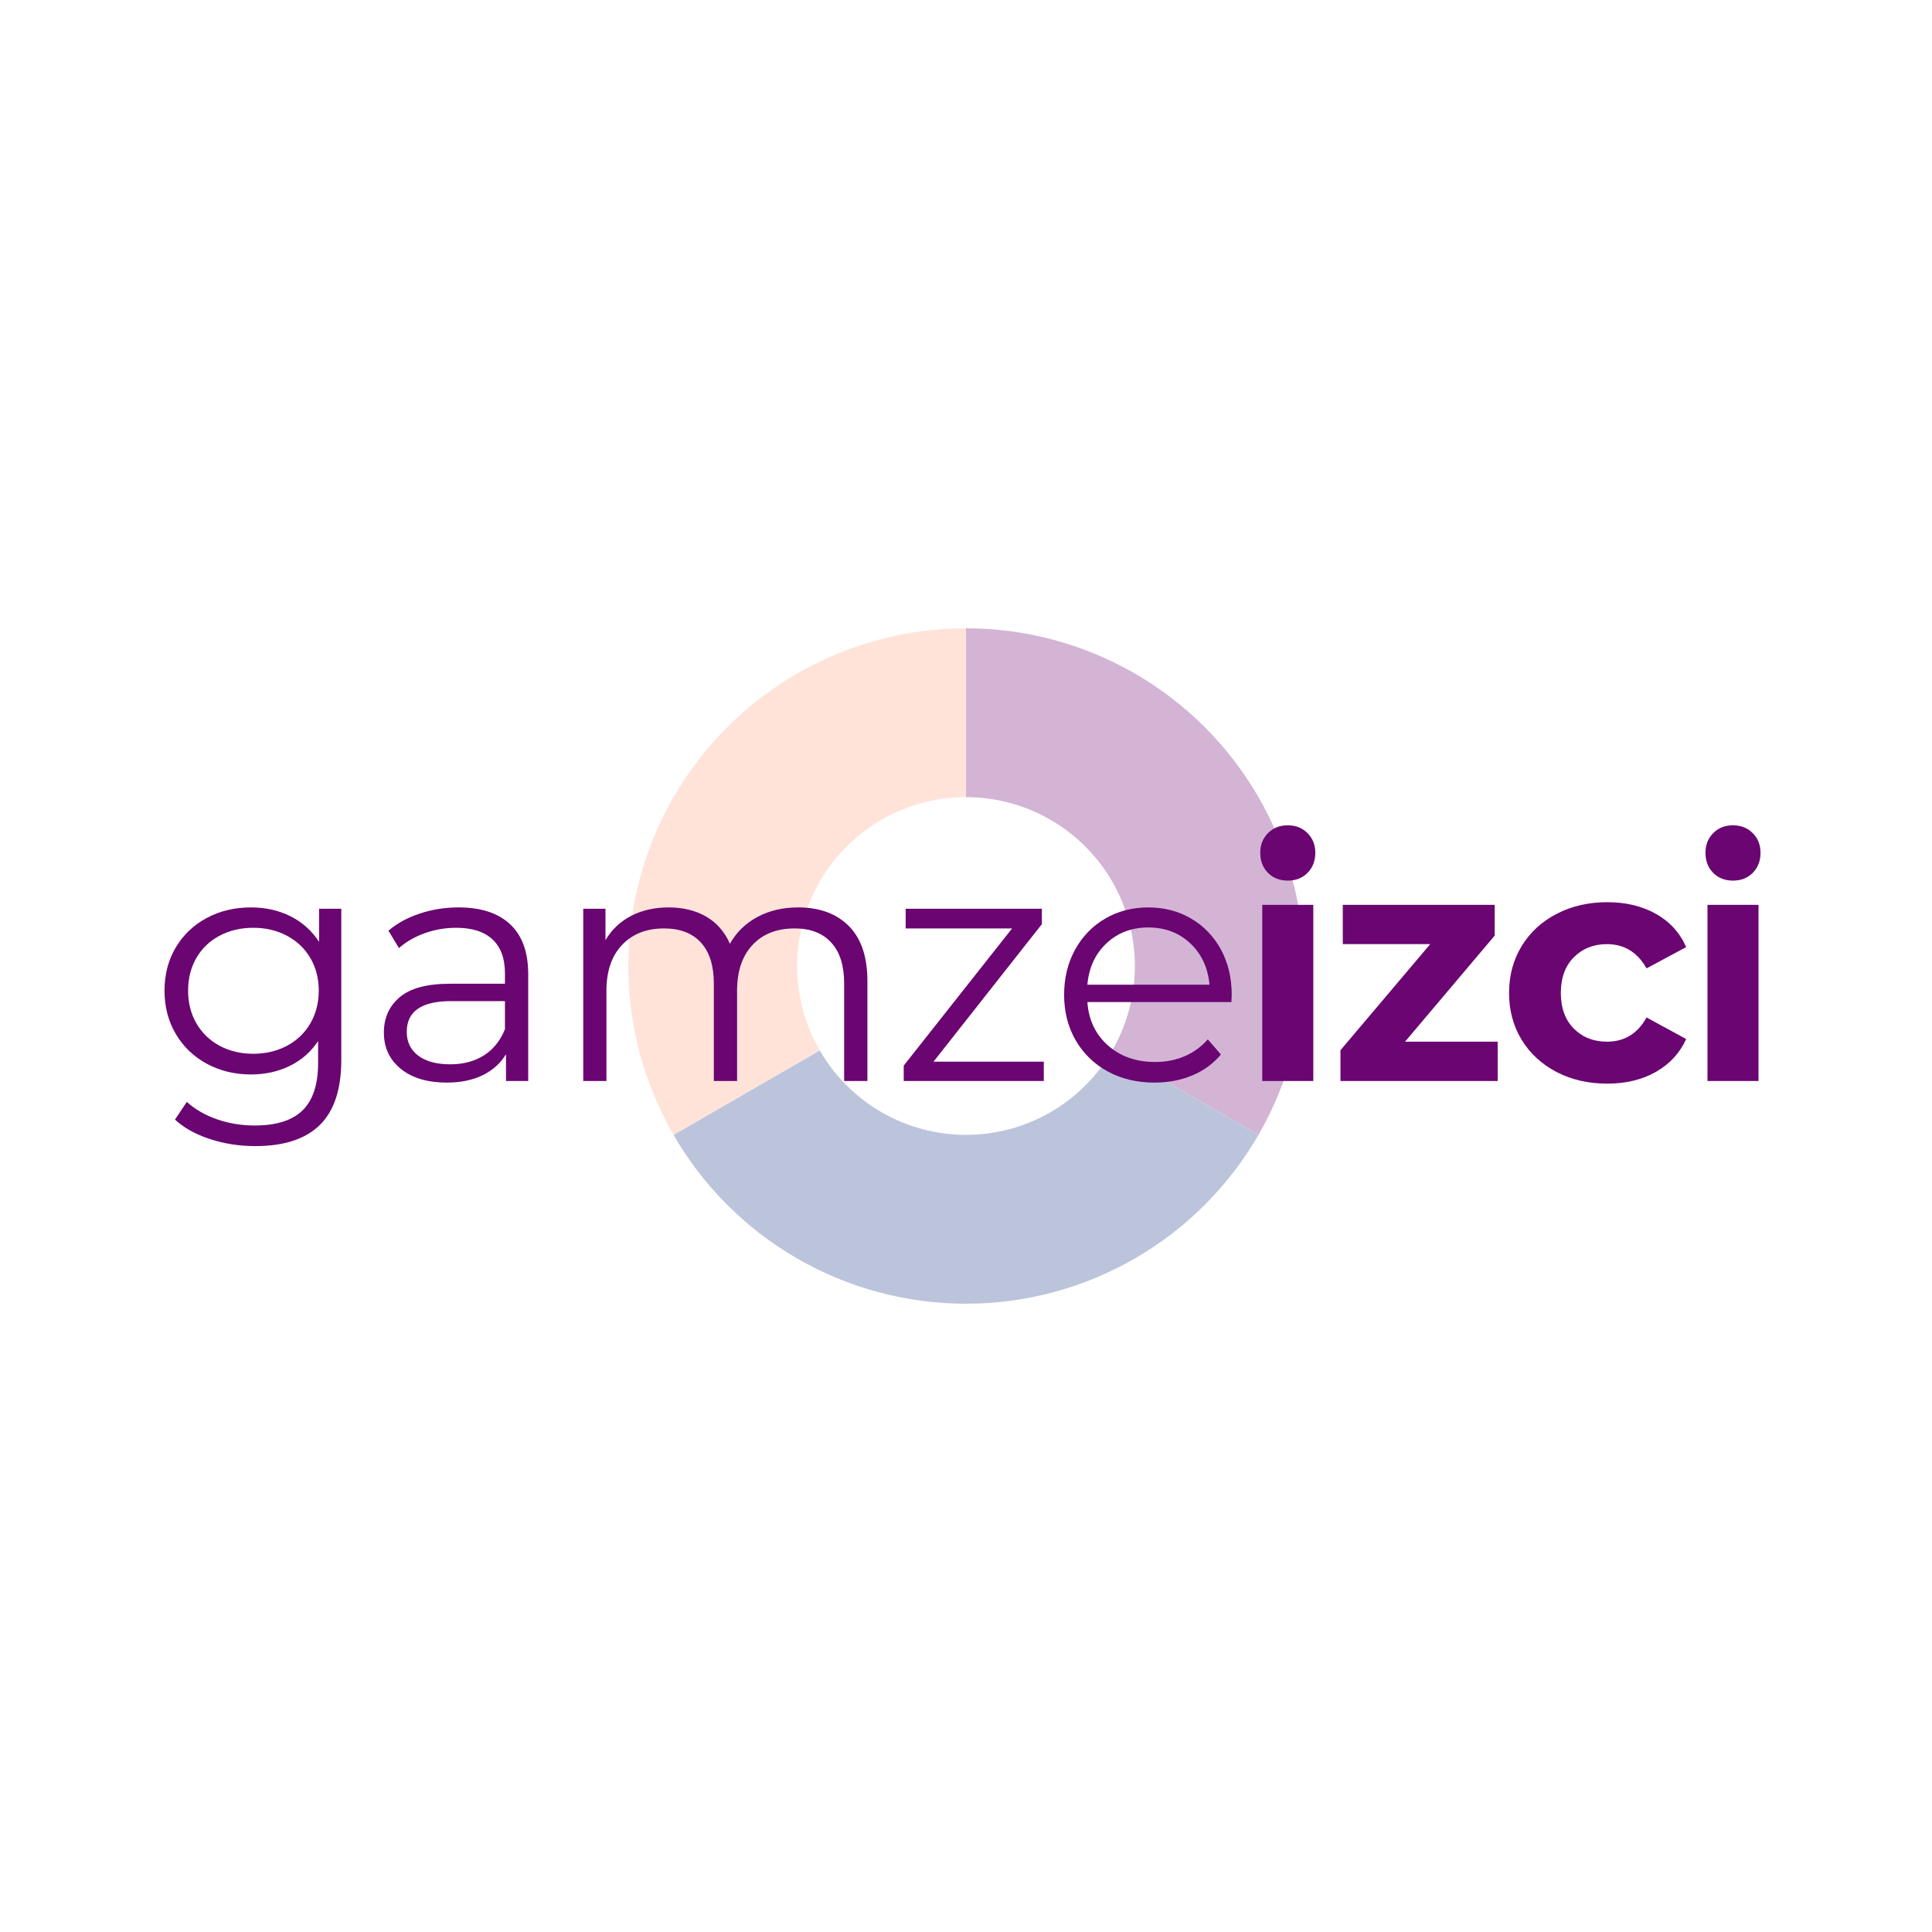
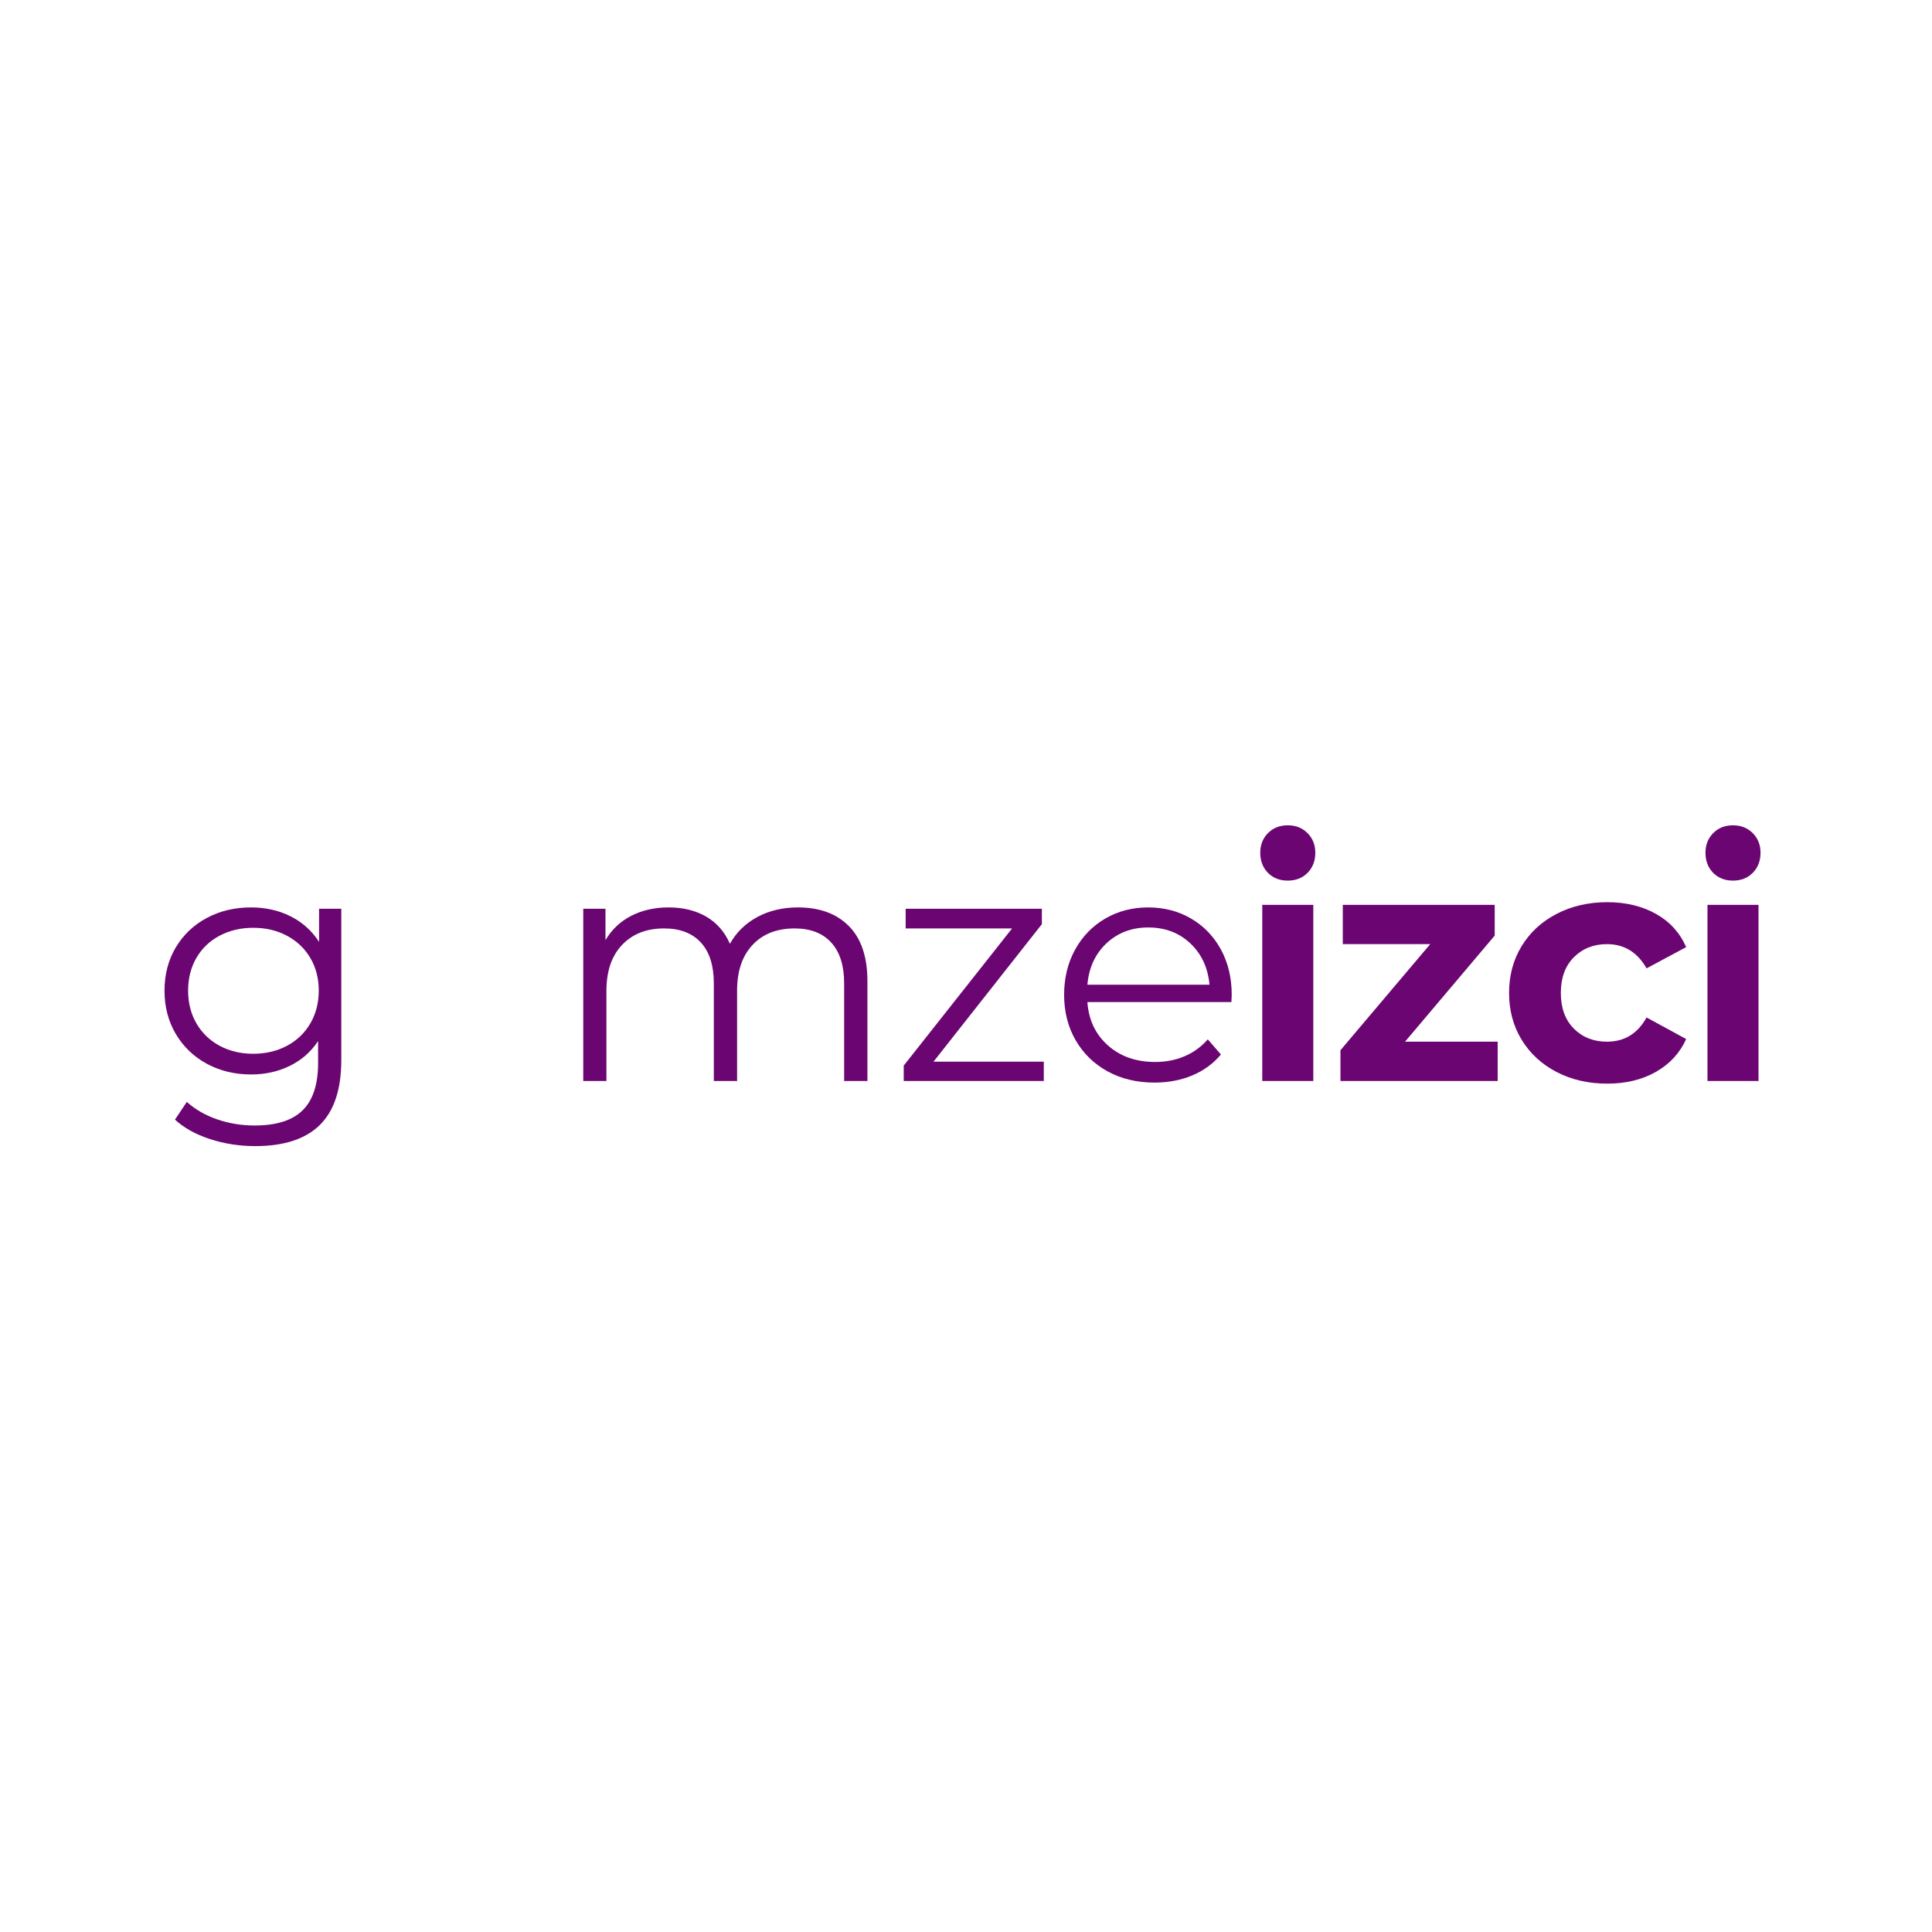
<svg xmlns="http://www.w3.org/2000/svg" width="500" zoomAndPan="magnify" viewBox="0 0 375 375" height="500" preserveAspectRatio="xMidYMid meet" version="1.2">
  <defs>
    <filter x="0%" y="0%" width="100%" filterUnits="objectBoundingBox" id="d9a17d8850" height="100%">
      <feColorMatrix values="0 0 0 0 1 0 0 0 0 1 0 0 0 0 1 0 0 0 1 0" type="matrix" in="SourceGraphic" />
    </filter>
    <clipPath id="dc4097bf48">
-       <rect x="0" width="135" y="0" height="135" />
-     </clipPath>
+       </clipPath>
  </defs>
  <g id="287df5e36a">
    <g mask="url(#d353d452ad)" transform="matrix(1,0,0,1,120,120)">
      <g clip-path="url(#dc4097bf48)">
        <path style=" stroke:none;fill-rule:nonzero;fill:#6a0572;fill-opacity:1;" d="M 67.5 1.949 C 68.93 1.949 70.359 1.996 71.789 2.09 C 73.215 2.184 74.637 2.32 76.055 2.508 C 77.477 2.695 78.887 2.93 80.289 3.207 C 81.691 3.488 83.086 3.812 84.465 4.18 C 85.848 4.551 87.215 4.965 88.57 5.426 C 89.926 5.887 91.266 6.391 92.586 6.938 C 93.906 7.484 95.211 8.074 96.492 8.707 C 97.777 9.34 99.039 10.016 100.277 10.73 C 101.516 11.445 102.73 12.199 103.918 12.996 C 105.109 13.789 106.27 14.621 107.406 15.492 C 108.539 16.363 109.645 17.273 110.723 18.215 C 111.797 19.16 112.84 20.137 113.852 21.148 C 114.863 22.16 115.84 23.203 116.785 24.277 C 117.727 25.355 118.637 26.461 119.508 27.594 C 120.379 28.73 121.211 29.891 122.004 31.082 C 122.801 32.27 123.555 33.484 124.27 34.723 C 124.984 35.961 125.66 37.223 126.293 38.508 C 126.926 39.789 127.516 41.094 128.062 42.414 C 128.609 43.734 129.113 45.074 129.574 46.43 C 130.035 47.785 130.449 49.152 130.82 50.535 C 131.188 51.914 131.512 53.309 131.793 54.711 C 132.07 56.113 132.305 57.523 132.492 58.945 C 132.68 60.363 132.816 61.785 132.91 63.211 C 133.004 64.641 133.051 66.07 133.051 67.5 C 133.051 68.93 133.004 70.359 132.91 71.789 C 132.816 73.215 132.68 74.637 132.492 76.055 C 132.305 77.477 132.07 78.887 131.793 80.289 C 131.512 81.691 131.188 83.086 130.82 84.465 C 130.449 85.848 130.035 87.215 129.574 88.57 C 129.113 89.926 128.609 91.266 128.062 92.586 C 127.516 93.906 126.926 95.211 126.293 96.492 C 125.66 97.777 124.984 99.039 124.27 100.277 L 95.887 83.887 C 96.242 83.27 96.578 82.637 96.895 81.996 C 97.211 81.355 97.508 80.703 97.781 80.043 C 98.055 79.383 98.309 78.711 98.535 78.035 C 98.766 77.359 98.973 76.676 99.16 75.984 C 99.344 75.293 99.508 74.598 99.645 73.895 C 99.785 73.191 99.902 72.488 99.996 71.777 C 100.09 71.07 100.16 70.359 100.207 69.645 C 100.254 68.93 100.277 68.215 100.277 67.5 C 100.277 66.785 100.254 66.07 100.207 65.355 C 100.16 64.641 100.09 63.93 99.996 63.223 C 99.902 62.512 99.785 61.809 99.645 61.105 C 99.508 60.402 99.344 59.707 99.16 59.016 C 98.973 58.324 98.766 57.641 98.535 56.965 C 98.309 56.285 98.055 55.617 97.781 54.957 C 97.508 54.297 97.211 53.645 96.895 53.004 C 96.578 52.363 96.242 51.73 95.887 51.113 C 95.527 50.492 95.148 49.887 94.754 49.289 C 94.355 48.695 93.938 48.113 93.504 47.547 C 93.066 46.98 92.613 46.426 92.141 45.891 C 91.672 45.352 91.184 44.828 90.676 44.324 C 90.172 43.816 89.648 43.328 89.109 42.859 C 88.574 42.387 88.02 41.934 87.453 41.496 C 86.887 41.062 86.305 40.645 85.711 40.246 C 85.113 39.852 84.508 39.473 83.887 39.113 C 83.27 38.758 82.637 38.422 81.996 38.105 C 81.355 37.789 80.703 37.492 80.043 37.219 C 79.383 36.945 78.711 36.691 78.035 36.465 C 77.359 36.234 76.676 36.027 75.984 35.84 C 75.293 35.656 74.598 35.492 73.895 35.355 C 73.191 35.215 72.488 35.098 71.777 35.004 C 71.07 34.91 70.359 34.84 69.645 34.793 C 68.93 34.746 68.215 34.723 67.5 34.723 Z M 67.5 1.949 " />
-         <path style=" stroke:none;fill-rule:nonzero;fill:#1e3a8a;fill-opacity:1;" d="M 124.27 100.277 C 123.555 101.516 122.801 102.73 122.004 103.918 C 121.211 105.109 120.379 106.27 119.508 107.406 C 118.637 108.539 117.727 109.645 116.785 110.723 C 115.84 111.797 114.863 112.84 113.852 113.852 C 112.84 114.863 111.797 115.84 110.723 116.785 C 109.645 117.727 108.539 118.637 107.406 119.508 C 106.27 120.379 105.109 121.211 103.918 122.004 C 102.73 122.801 101.516 123.555 100.277 124.27 C 99.039 124.984 97.777 125.66 96.492 126.293 C 95.211 126.926 93.906 127.516 92.586 128.062 C 91.266 128.609 89.926 129.113 88.57 129.574 C 87.215 130.035 85.848 130.449 84.465 130.82 C 83.086 131.188 81.691 131.512 80.289 131.793 C 78.887 132.07 77.477 132.305 76.055 132.492 C 74.637 132.68 73.215 132.816 71.789 132.91 C 70.359 133.004 68.93 133.051 67.5 133.051 C 66.07 133.051 64.641 133.004 63.211 132.91 C 61.785 132.816 60.363 132.68 58.945 132.492 C 57.523 132.305 56.113 132.07 54.711 131.793 C 53.309 131.512 51.914 131.188 50.535 130.82 C 49.152 130.449 47.785 130.035 46.43 129.574 C 45.074 129.113 43.734 128.609 42.414 128.062 C 41.094 127.516 39.789 126.926 38.508 126.293 C 37.223 125.66 35.961 124.984 34.723 124.27 C 33.484 123.555 32.27 122.801 31.082 122.004 C 29.891 121.211 28.73 120.379 27.594 119.508 C 26.461 118.637 25.355 117.727 24.277 116.785 C 23.203 115.84 22.16 114.863 21.148 113.852 C 20.137 112.84 19.16 111.797 18.215 110.723 C 17.273 109.645 16.363 108.539 15.492 107.406 C 14.621 106.27 13.789 105.109 12.996 103.918 C 12.199 102.73 11.445 101.516 10.73 100.277 L 39.113 83.887 C 39.473 84.508 39.852 85.113 40.246 85.711 C 40.645 86.305 41.062 86.887 41.496 87.453 C 41.934 88.02 42.387 88.574 42.859 89.109 C 43.328 89.648 43.816 90.172 44.324 90.676 C 44.828 91.184 45.352 91.672 45.891 92.141 C 46.426 92.613 46.98 93.066 47.547 93.504 C 48.113 93.938 48.695 94.355 49.289 94.754 C 49.887 95.148 50.492 95.527 51.113 95.887 C 51.73 96.242 52.363 96.578 53.004 96.895 C 53.645 97.211 54.297 97.508 54.957 97.781 C 55.617 98.055 56.285 98.309 56.965 98.535 C 57.641 98.766 58.324 98.973 59.016 99.16 C 59.707 99.344 60.402 99.508 61.105 99.645 C 61.809 99.785 62.512 99.902 63.223 99.996 C 63.93 100.09 64.641 100.16 65.355 100.207 C 66.07 100.254 66.785 100.277 67.5 100.277 C 68.215 100.277 68.93 100.254 69.645 100.207 C 70.359 100.16 71.07 100.09 71.777 99.996 C 72.488 99.902 73.191 99.785 73.895 99.645 C 74.598 99.508 75.293 99.344 75.984 99.16 C 76.676 98.973 77.359 98.766 78.035 98.535 C 78.711 98.309 79.383 98.055 80.043 97.781 C 80.703 97.508 81.355 97.211 81.996 96.895 C 82.637 96.578 83.27 96.242 83.887 95.887 C 84.508 95.527 85.113 95.148 85.711 94.754 C 86.305 94.355 86.887 93.938 87.453 93.504 C 88.02 93.066 88.574 92.613 89.109 92.141 C 89.648 91.672 90.172 91.184 90.676 90.676 C 91.184 90.172 91.672 89.648 92.141 89.109 C 92.613 88.574 93.066 88.02 93.504 87.453 C 93.938 86.887 94.355 86.305 94.754 85.711 C 95.148 85.113 95.527 84.508 95.887 83.887 Z M 124.27 100.277 " />
-         <path style=" stroke:none;fill-rule:nonzero;fill:#ffa17f;fill-opacity:1;" d="M 10.73 100.277 C 10.016 99.039 9.34 97.777 8.707 96.492 C 8.074 95.211 7.484 93.906 6.938 92.586 C 6.391 91.266 5.887 89.926 5.426 88.57 C 4.969 87.219 4.551 85.848 4.18 84.469 C 3.812 83.086 3.488 81.691 3.207 80.289 C 2.93 78.887 2.695 77.477 2.508 76.059 C 2.32 74.641 2.184 73.215 2.09 71.789 C 1.996 70.359 1.949 68.934 1.949 67.5 C 1.949 66.07 1.996 64.641 2.09 63.215 C 2.18 61.785 2.32 60.363 2.508 58.945 C 2.695 57.527 2.93 56.117 3.207 54.715 C 3.484 53.309 3.812 51.918 4.18 50.535 C 4.551 49.156 4.965 47.785 5.426 46.43 C 5.887 45.078 6.391 43.738 6.938 42.418 C 7.484 41.094 8.074 39.793 8.707 38.508 C 9.34 37.227 10.012 35.965 10.727 34.727 C 11.445 33.488 12.199 32.273 12.992 31.086 C 13.789 29.895 14.621 28.73 15.492 27.598 C 16.363 26.461 17.27 25.355 18.211 24.281 C 19.156 23.207 20.133 22.16 21.145 21.152 C 22.156 20.141 23.199 19.16 24.273 18.219 C 25.352 17.273 26.457 16.367 27.59 15.496 C 28.727 14.625 29.887 13.793 31.078 12.996 C 32.266 12.203 33.48 11.449 34.719 10.734 C 35.957 10.016 37.219 9.344 38.504 8.711 C 39.785 8.078 41.086 7.488 42.41 6.941 C 43.73 6.391 45.07 5.887 46.422 5.43 C 47.777 4.969 49.148 4.555 50.527 4.184 C 51.91 3.812 53.301 3.488 54.707 3.207 C 56.109 2.93 57.52 2.695 58.938 2.508 C 60.355 2.324 61.777 2.184 63.207 2.09 C 64.633 1.996 66.062 1.949 67.492 1.949 L 67.496 34.723 C 66.781 34.723 66.066 34.746 65.352 34.793 C 64.641 34.84 63.93 34.91 63.219 35.004 C 62.508 35.098 61.805 35.215 61.102 35.355 C 60.402 35.492 59.703 35.656 59.016 35.84 C 58.324 36.027 57.641 36.234 56.961 36.465 C 56.285 36.695 55.617 36.945 54.953 37.219 C 54.293 37.492 53.645 37.789 53 38.105 C 52.359 38.422 51.73 38.758 51.109 39.117 C 50.492 39.473 49.883 39.852 49.289 40.25 C 48.695 40.645 48.113 41.062 47.547 41.5 C 46.977 41.934 46.426 42.387 45.887 42.859 C 45.352 43.332 44.828 43.82 44.324 44.324 C 43.816 44.832 43.328 45.352 42.855 45.891 C 42.383 46.43 41.93 46.98 41.496 47.547 C 41.059 48.117 40.645 48.695 40.246 49.293 C 39.848 49.887 39.473 50.492 39.113 51.113 C 38.758 51.734 38.418 52.363 38.102 53.004 C 37.785 53.645 37.492 54.297 37.219 54.957 C 36.945 55.621 36.691 56.289 36.461 56.965 C 36.234 57.645 36.027 58.328 35.84 59.02 C 35.656 59.711 35.492 60.406 35.352 61.105 C 35.215 61.809 35.098 62.516 35.004 63.223 C 34.91 63.934 34.84 64.645 34.793 65.355 C 34.746 66.07 34.723 66.785 34.723 67.5 C 34.723 68.215 34.746 68.93 34.793 69.645 C 34.84 70.359 34.91 71.07 35.004 71.777 C 35.098 72.488 35.215 73.191 35.355 73.895 C 35.492 74.598 35.656 75.293 35.84 75.984 C 36.027 76.676 36.234 77.359 36.465 78.035 C 36.691 78.715 36.945 79.383 37.219 80.043 C 37.492 80.703 37.789 81.355 38.105 81.996 C 38.422 82.637 38.758 83.27 39.113 83.887 Z M 10.73 100.277 " />
      </g>
      <mask id="d353d452ad">
        <g filter="url(#d9a17d8850)">
          <rect x="0" width="375" y="0" height="375" style="fill:#000000;fill-opacity:0.3;stroke:none;" />
        </g>
      </mask>
    </g>
    <g style="fill:#6a0572;fill-opacity:1;">
      <g transform="translate(29.01, 209.817)">
        <path style="stroke:none" d="M 37.234 -33.422 L 37.234 -4.062 C 37.234 1.613 35.844 5.816 33.062 8.547 C 30.289 11.273 26.113 12.641 20.531 12.641 C 17.438 12.641 14.5 12.18 11.719 11.266 C 8.945 10.359 6.691 9.102 4.953 7.5 L 7.25 4.062 C 8.852 5.508 10.805 6.633 13.109 7.438 C 15.422 8.238 17.852 8.641 20.406 8.641 C 24.633 8.641 27.742 7.656 29.734 5.688 C 31.734 3.719 32.734 0.656 32.734 -3.5 L 32.734 -7.75 C 31.328 -5.633 29.488 -4.023 27.219 -2.922 C 24.957 -1.816 22.453 -1.266 19.703 -1.266 C 16.566 -1.266 13.719 -1.953 11.156 -3.328 C 8.594 -4.711 6.578 -6.645 5.109 -9.125 C 3.648 -11.602 2.922 -14.406 2.922 -17.531 C 2.922 -20.664 3.648 -23.461 5.109 -25.922 C 6.578 -28.379 8.582 -30.285 11.125 -31.641 C 13.664 -33.004 16.523 -33.688 19.703 -33.688 C 22.535 -33.688 25.094 -33.113 27.375 -31.969 C 29.664 -30.82 31.516 -29.164 32.922 -27 L 32.922 -33.422 Z M 20.141 -5.281 C 22.555 -5.281 24.738 -5.797 26.688 -6.828 C 28.633 -7.867 30.148 -9.32 31.234 -11.188 C 32.316 -13.051 32.859 -15.164 32.859 -17.531 C 32.859 -19.906 32.316 -22.016 31.234 -23.859 C 30.148 -25.703 28.645 -27.141 26.719 -28.172 C 24.789 -29.211 22.598 -29.734 20.141 -29.734 C 17.723 -29.734 15.551 -29.223 13.625 -28.203 C 11.695 -27.191 10.191 -25.754 9.109 -23.891 C 8.035 -22.023 7.5 -19.906 7.5 -17.531 C 7.5 -15.164 8.035 -13.051 9.109 -11.188 C 10.191 -9.32 11.695 -7.867 13.625 -6.828 C 15.551 -5.797 17.723 -5.281 20.141 -5.281 Z M 20.141 -5.281 " />
      </g>
    </g>
    <g style="fill:#6a0572;fill-opacity:1;">
      <g transform="translate(71.011, 209.817)">
-         <path style="stroke:none" d="M 17.984 -33.688 C 22.348 -33.688 25.691 -32.594 28.016 -30.406 C 30.348 -28.227 31.516 -25 31.516 -20.719 L 31.516 0 L 27.203 0 L 27.203 -5.203 C 26.18 -3.473 24.688 -2.117 22.719 -1.141 C 20.75 -0.172 18.41 0.312 15.703 0.312 C 11.973 0.312 9.004 -0.57 6.797 -2.344 C 4.598 -4.125 3.5 -6.477 3.5 -9.406 C 3.5 -12.238 4.523 -14.523 6.578 -16.266 C 8.629 -18.004 11.898 -18.875 16.391 -18.875 L 27 -18.875 L 27 -20.906 C 27 -23.789 26.191 -25.984 24.578 -27.484 C 22.973 -28.984 20.625 -29.734 17.531 -29.734 C 15.414 -29.734 13.383 -29.383 11.438 -28.688 C 9.488 -27.988 7.816 -27.023 6.422 -25.797 L 4.391 -29.172 C 6.078 -30.609 8.109 -31.719 10.484 -32.5 C 12.859 -33.289 15.359 -33.688 17.984 -33.688 Z M 16.391 -3.234 C 18.93 -3.234 21.113 -3.816 22.938 -4.984 C 24.758 -6.148 26.113 -7.836 27 -10.047 L 27 -15.5 L 16.516 -15.5 C 10.797 -15.5 7.938 -13.508 7.938 -9.531 C 7.938 -7.582 8.676 -6.047 10.156 -4.922 C 11.645 -3.797 13.723 -3.234 16.391 -3.234 Z M 16.391 -3.234 " />
-       </g>
+         </g>
    </g>
    <g style="fill:#6a0572;fill-opacity:1;">
      <g transform="translate(106.912, 209.817)">
        <path style="stroke:none" d="M 47.984 -33.688 C 52.172 -33.688 55.461 -32.477 57.859 -30.062 C 60.254 -27.645 61.453 -24.082 61.453 -19.375 L 61.453 0 L 56.938 0 L 56.938 -18.938 C 56.938 -22.406 56.098 -25.051 54.422 -26.875 C 52.754 -28.695 50.395 -29.609 47.344 -29.609 C 43.863 -29.609 41.129 -28.535 39.141 -26.391 C 37.148 -24.254 36.156 -21.301 36.156 -17.531 L 36.156 0 L 31.641 0 L 31.641 -18.938 C 31.641 -22.406 30.801 -25.051 29.125 -26.875 C 27.457 -28.695 25.078 -29.609 21.984 -29.609 C 18.555 -29.609 15.832 -28.535 13.812 -26.391 C 11.801 -24.254 10.797 -21.301 10.797 -17.531 L 10.797 0 L 6.297 0 L 6.297 -33.422 L 10.609 -33.422 L 10.609 -27.328 C 11.797 -29.359 13.445 -30.926 15.562 -32.031 C 17.688 -33.133 20.125 -33.688 22.875 -33.688 C 25.676 -33.688 28.102 -33.094 30.156 -31.906 C 32.207 -30.719 33.742 -28.957 34.766 -26.625 C 35.992 -28.832 37.758 -30.562 40.062 -31.812 C 42.375 -33.062 45.016 -33.688 47.984 -33.688 Z M 47.984 -33.688 " />
      </g>
    </g>
    <g style="fill:#6a0572;fill-opacity:1;">
      <g transform="translate(172.741, 209.817)">
        <path style="stroke:none" d="M 29.859 -3.75 L 29.859 0 L 2.672 0 L 2.672 -2.984 L 23.703 -29.609 L 3.047 -29.609 L 3.047 -33.422 L 29.484 -33.422 L 29.484 -30.438 L 8.453 -3.75 Z M 29.859 -3.75 " />
      </g>
    </g>
    <g style="fill:#6a0572;fill-opacity:1;">
      <g transform="translate(203.622, 209.817)">
-         <path style="stroke:none" d="M 35.391 -15.312 L 7.438 -15.312 C 7.688 -11.844 9.02 -9.035 11.438 -6.891 C 13.852 -4.754 16.906 -3.688 20.594 -3.688 C 22.664 -3.688 24.566 -4.055 26.297 -4.797 C 28.035 -5.535 29.539 -6.629 30.812 -8.078 L 33.359 -5.141 C 31.879 -3.367 30.023 -2.016 27.797 -1.078 C 25.578 -0.148 23.133 0.312 20.469 0.312 C 17.031 0.312 13.988 -0.414 11.344 -1.875 C 8.695 -3.332 6.629 -5.352 5.141 -7.938 C 3.66 -10.52 2.922 -13.445 2.922 -16.719 C 2.922 -19.977 3.629 -22.898 5.047 -25.484 C 6.473 -28.066 8.422 -30.078 10.891 -31.516 C 13.367 -32.961 16.156 -33.688 19.25 -33.688 C 22.344 -33.688 25.117 -32.961 27.578 -31.516 C 30.035 -30.078 31.961 -28.078 33.359 -25.516 C 34.754 -22.953 35.453 -20.02 35.453 -16.719 Z M 19.25 -29.797 C 16.031 -29.797 13.328 -28.77 11.141 -26.719 C 8.961 -24.664 7.727 -21.988 7.438 -18.688 L 31.141 -18.688 C 30.836 -21.988 29.594 -24.664 27.406 -26.719 C 25.227 -28.77 22.508 -29.797 19.25 -29.797 Z M 19.25 -29.797 " />
+         <path style="stroke:none" d="M 35.391 -15.312 L 7.438 -15.312 C 7.688 -11.844 9.02 -9.035 11.438 -6.891 C 13.852 -4.754 16.906 -3.688 20.594 -3.688 C 22.664 -3.688 24.566 -4.055 26.297 -4.797 C 28.035 -5.535 29.539 -6.629 30.812 -8.078 L 33.359 -5.141 C 31.879 -3.367 30.023 -2.016 27.797 -1.078 C 25.578 -0.148 23.133 0.312 20.469 0.312 C 17.031 0.312 13.988 -0.414 11.344 -1.875 C 8.695 -3.332 6.629 -5.352 5.141 -7.938 C 3.66 -10.52 2.922 -13.445 2.922 -16.719 C 2.922 -19.977 3.629 -22.898 5.047 -25.484 C 6.473 -28.066 8.422 -30.078 10.891 -31.516 C 13.367 -32.961 16.156 -33.688 19.25 -33.688 C 22.344 -33.688 25.117 -32.961 27.578 -31.516 C 30.035 -30.078 31.961 -28.078 33.359 -25.516 C 34.754 -22.953 35.453 -20.02 35.453 -16.719 M 19.25 -29.797 C 16.031 -29.797 13.328 -28.77 11.141 -26.719 C 8.961 -24.664 7.727 -21.988 7.438 -18.688 L 31.141 -18.688 C 30.836 -21.988 29.594 -24.664 27.406 -26.719 C 25.227 -28.77 22.508 -29.797 19.25 -29.797 Z M 19.25 -29.797 " />
      </g>
    </g>
    <g style="fill:#6a0572;fill-opacity:1;">
      <g transform="translate(240.426, 209.817)">
        <path style="stroke:none" d="M 4.578 -34.188 L 14.484 -34.188 L 14.484 0 L 4.578 0 Z M 9.531 -38.891 C 7.957 -38.891 6.672 -39.395 5.672 -40.406 C 4.68 -41.426 4.188 -42.723 4.188 -44.297 C 4.188 -45.816 4.68 -47.082 5.672 -48.094 C 6.672 -49.113 7.957 -49.625 9.531 -49.625 C 11.094 -49.625 12.375 -49.113 13.375 -48.094 C 14.375 -47.082 14.875 -45.816 14.875 -44.297 C 14.875 -42.723 14.375 -41.426 13.375 -40.406 C 12.375 -39.395 11.094 -38.891 9.531 -38.891 Z M 9.531 -38.891 " />
      </g>
    </g>
    <g style="fill:#6a0572;fill-opacity:1;">
      <g transform="translate(257.964, 209.817)">
        <path style="stroke:none" d="M 32.734 -7.625 L 32.734 0 L 2.219 0 L 2.219 -5.969 L 19.641 -26.562 L 2.672 -26.562 L 2.672 -34.188 L 32.156 -34.188 L 32.156 -28.219 L 14.75 -7.625 Z M 32.734 -7.625 " />
      </g>
    </g>
    <g style="fill:#6a0572;fill-opacity:1;">
      <g transform="translate(290.878, 209.817)">
        <path style="stroke:none" d="M 21.094 0.516 C 17.445 0.516 14.172 -0.234 11.266 -1.734 C 8.367 -3.242 6.102 -5.332 4.469 -8 C 2.844 -10.676 2.031 -13.707 2.031 -17.094 C 2.031 -20.477 2.844 -23.504 4.469 -26.172 C 6.102 -28.848 8.367 -30.938 11.266 -32.438 C 14.172 -33.945 17.445 -34.703 21.094 -34.703 C 24.695 -34.703 27.844 -33.945 30.531 -32.438 C 33.219 -30.938 35.176 -28.785 36.406 -25.984 L 28.719 -21.859 C 26.938 -24.992 24.375 -26.562 21.031 -26.562 C 18.445 -26.562 16.305 -25.711 14.609 -24.016 C 12.922 -22.328 12.078 -20.02 12.078 -17.094 C 12.078 -14.164 12.922 -11.852 14.609 -10.156 C 16.305 -8.469 18.445 -7.625 21.031 -7.625 C 24.426 -7.625 26.988 -9.191 28.719 -12.328 L 36.406 -8.141 C 35.176 -5.422 33.219 -3.297 30.531 -1.766 C 27.844 -0.242 24.695 0.516 21.094 0.516 Z M 21.094 0.516 " />
      </g>
    </g>
    <g style="fill:#6a0572;fill-opacity:1;">
      <g transform="translate(326.843, 209.817)">
        <path style="stroke:none" d="M 4.578 -34.188 L 14.484 -34.188 L 14.484 0 L 4.578 0 Z M 9.531 -38.891 C 7.957 -38.891 6.672 -39.395 5.672 -40.406 C 4.68 -41.426 4.188 -42.723 4.188 -44.297 C 4.188 -45.816 4.68 -47.082 5.672 -48.094 C 6.672 -49.113 7.957 -49.625 9.531 -49.625 C 11.094 -49.625 12.375 -49.113 13.375 -48.094 C 14.375 -47.082 14.875 -45.816 14.875 -44.297 C 14.875 -42.723 14.375 -41.426 13.375 -40.406 C 12.375 -39.395 11.094 -38.891 9.531 -38.891 Z M 9.531 -38.891 " />
      </g>
    </g>
  </g>
</svg>